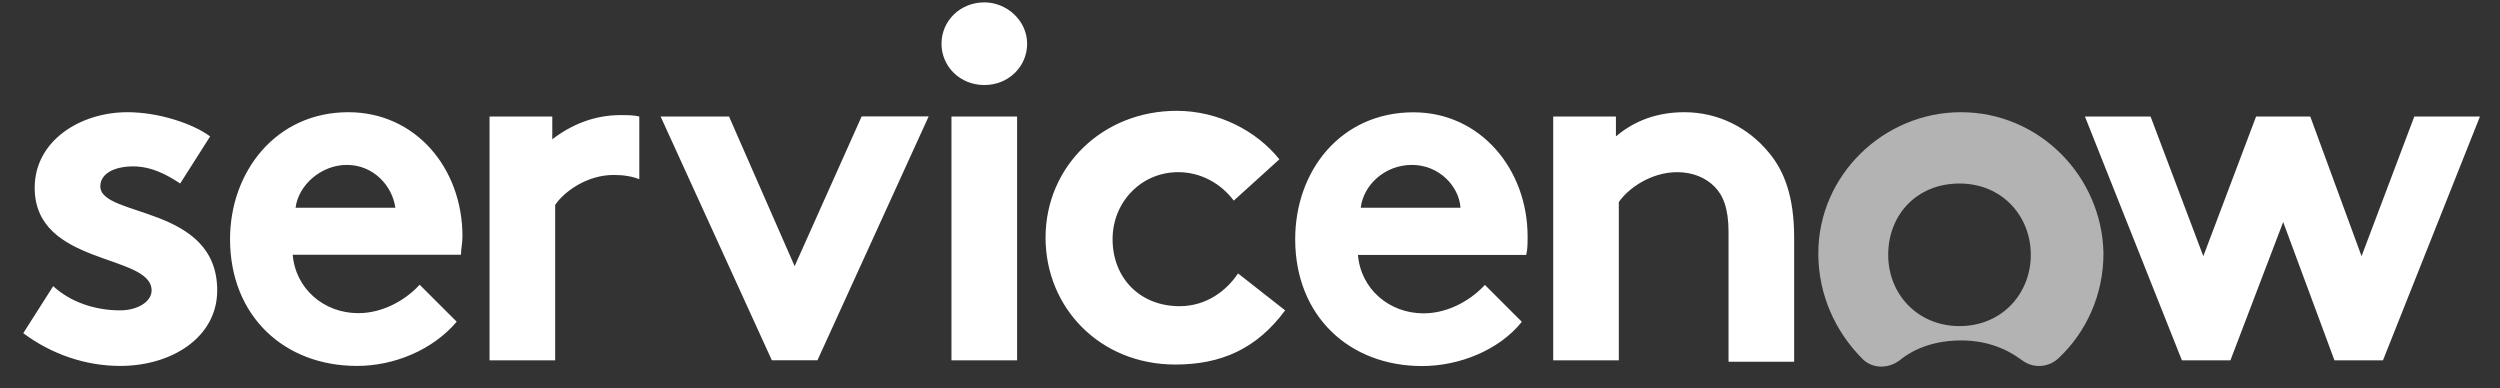
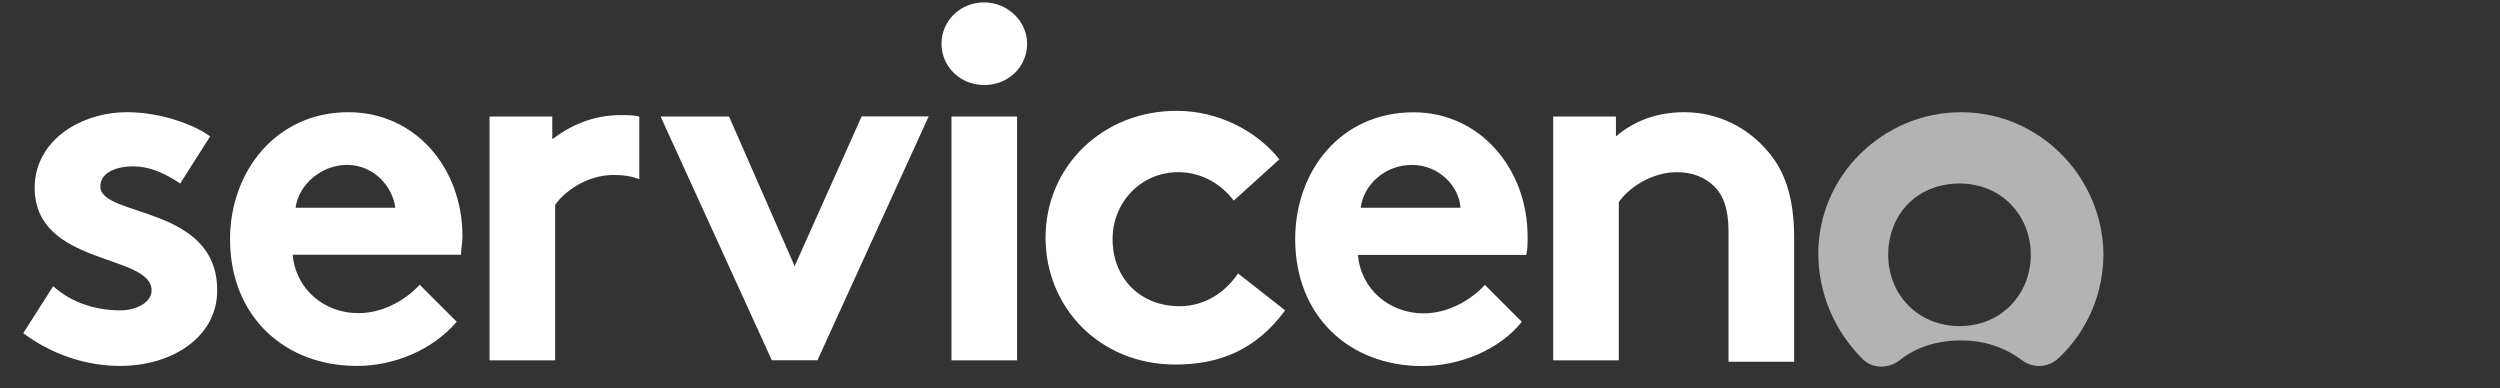
<svg xmlns="http://www.w3.org/2000/svg" width="103" height="16" viewBox="0 0 103 16" fill="none">
  <rect x="0" y="0" width="103" height="16" fill="#333333" stroke="none" />
  <path fill-rule="evenodd" clip-rule="evenodd" d="M25.572 4.742C24.456 4.742 23.517 5.153 22.754 5.739V4.8H20.169V14.847H22.873V8.443C23.226 7.914 24.165 7.208 25.281 7.208C25.691 7.208 26.044 7.265 26.339 7.384V4.8C26.101 4.742 25.868 4.742 25.572 4.742ZM2.192 11.79C2.898 12.438 3.895 12.787 4.953 12.787C5.659 12.787 6.246 12.434 6.246 11.967C6.246 10.441 1.429 10.97 1.429 7.737C1.429 5.797 3.308 4.623 5.249 4.623C6.541 4.623 7.952 5.095 8.658 5.62L7.423 7.561C6.894 7.208 6.25 6.855 5.483 6.855C4.719 6.855 4.133 7.15 4.133 7.676C4.133 8.968 8.949 8.439 8.949 11.963C8.949 13.903 7.07 15.076 4.953 15.076C3.542 15.076 2.135 14.605 0.958 13.727L2.192 11.79ZM19.053 9.735C19.053 6.917 17.113 4.623 14.352 4.623C11.357 4.623 9.478 7.089 9.478 9.85C9.478 13.021 11.71 15.076 14.705 15.076C16.231 15.076 17.819 14.428 18.816 13.255L17.289 11.729C16.818 12.258 15.878 12.902 14.762 12.902C13.351 12.902 12.178 11.905 12.059 10.494H18.992C18.992 10.264 19.053 10.026 19.053 9.735ZM12.178 8.558C12.297 7.618 13.236 6.794 14.29 6.794C15.406 6.794 16.169 7.676 16.288 8.558H12.178ZM32.739 10.966L35.5 4.796H38.261L33.679 14.843H31.8L27.217 4.8H30.036L32.739 10.966ZM40.554 0.098C41.494 0.098 42.318 0.861 42.318 1.801C42.318 2.74 41.555 3.503 40.554 3.503C39.553 3.503 38.79 2.74 38.79 1.801C38.79 0.866 39.553 0.098 40.554 0.098ZM39.2 4.8H41.904V14.847H39.2V4.8ZM52.948 12.787C51.775 14.375 50.306 15.019 48.423 15.019C45.309 15.019 43.077 12.668 43.077 9.792C43.077 6.855 45.428 4.566 48.48 4.566C50.183 4.566 51.77 5.386 52.71 6.564L50.831 8.266C50.302 7.561 49.481 7.093 48.542 7.093C47.016 7.093 45.838 8.328 45.838 9.854C45.838 11.442 46.954 12.615 48.599 12.615C49.715 12.615 50.54 11.967 51.007 11.265L52.948 12.787ZM62.699 13.259C61.76 14.432 60.115 15.081 58.589 15.081C55.594 15.081 53.362 13.025 53.362 9.854C53.362 7.036 55.241 4.627 58.236 4.627C60.997 4.627 62.937 6.978 62.937 9.739C62.937 10.034 62.937 10.268 62.88 10.502H55.947C56.066 11.913 57.239 12.91 58.65 12.91C59.766 12.91 60.706 12.262 61.177 11.737L62.699 13.259ZM60.172 8.558C60.115 7.676 59.29 6.794 58.174 6.794C57.059 6.794 56.176 7.614 56.062 8.558H60.172ZM63.992 14.843V4.8H66.576V5.62C67.339 4.972 68.279 4.623 69.394 4.623C70.806 4.623 72.037 5.272 72.861 6.268C73.509 7.032 73.919 8.09 73.919 9.792V14.904H71.216V9.559C71.216 8.562 70.982 8.033 70.629 7.68C70.276 7.327 69.747 7.093 69.103 7.093C67.987 7.093 67.048 7.799 66.695 8.328V14.847H63.992V14.843Z" fill="white" />
  <path fill-rule="evenodd" clip-rule="evenodd" d="M80.789 4.623C77.618 4.623 74.914 7.208 74.914 10.441C74.914 12.143 75.62 13.673 76.736 14.789C77.146 15.199 77.794 15.199 78.262 14.847C78.91 14.317 79.788 14.026 80.789 14.026C81.786 14.026 82.61 14.322 83.316 14.847C83.788 15.199 84.432 15.142 84.842 14.728C85.958 13.669 86.663 12.143 86.663 10.441C86.606 7.265 84.022 4.623 80.789 4.623ZM80.731 13.435C79.029 13.435 77.794 12.143 77.794 10.498C77.794 8.853 78.967 7.561 80.731 7.561C82.495 7.561 83.669 8.91 83.669 10.498C83.669 12.086 82.491 13.435 80.731 13.435Z" fill="#B3B3B3" />
-   <path fill-rule="evenodd" clip-rule="evenodd" d="M91.893 14.846H89.895L85.899 4.8H88.603L90.777 10.555L92.951 4.8H95.183L97.296 10.555L99.47 4.8H102.174L98.178 14.846H96.18L94.067 9.148L91.893 14.846Z" fill="white" />
</svg>